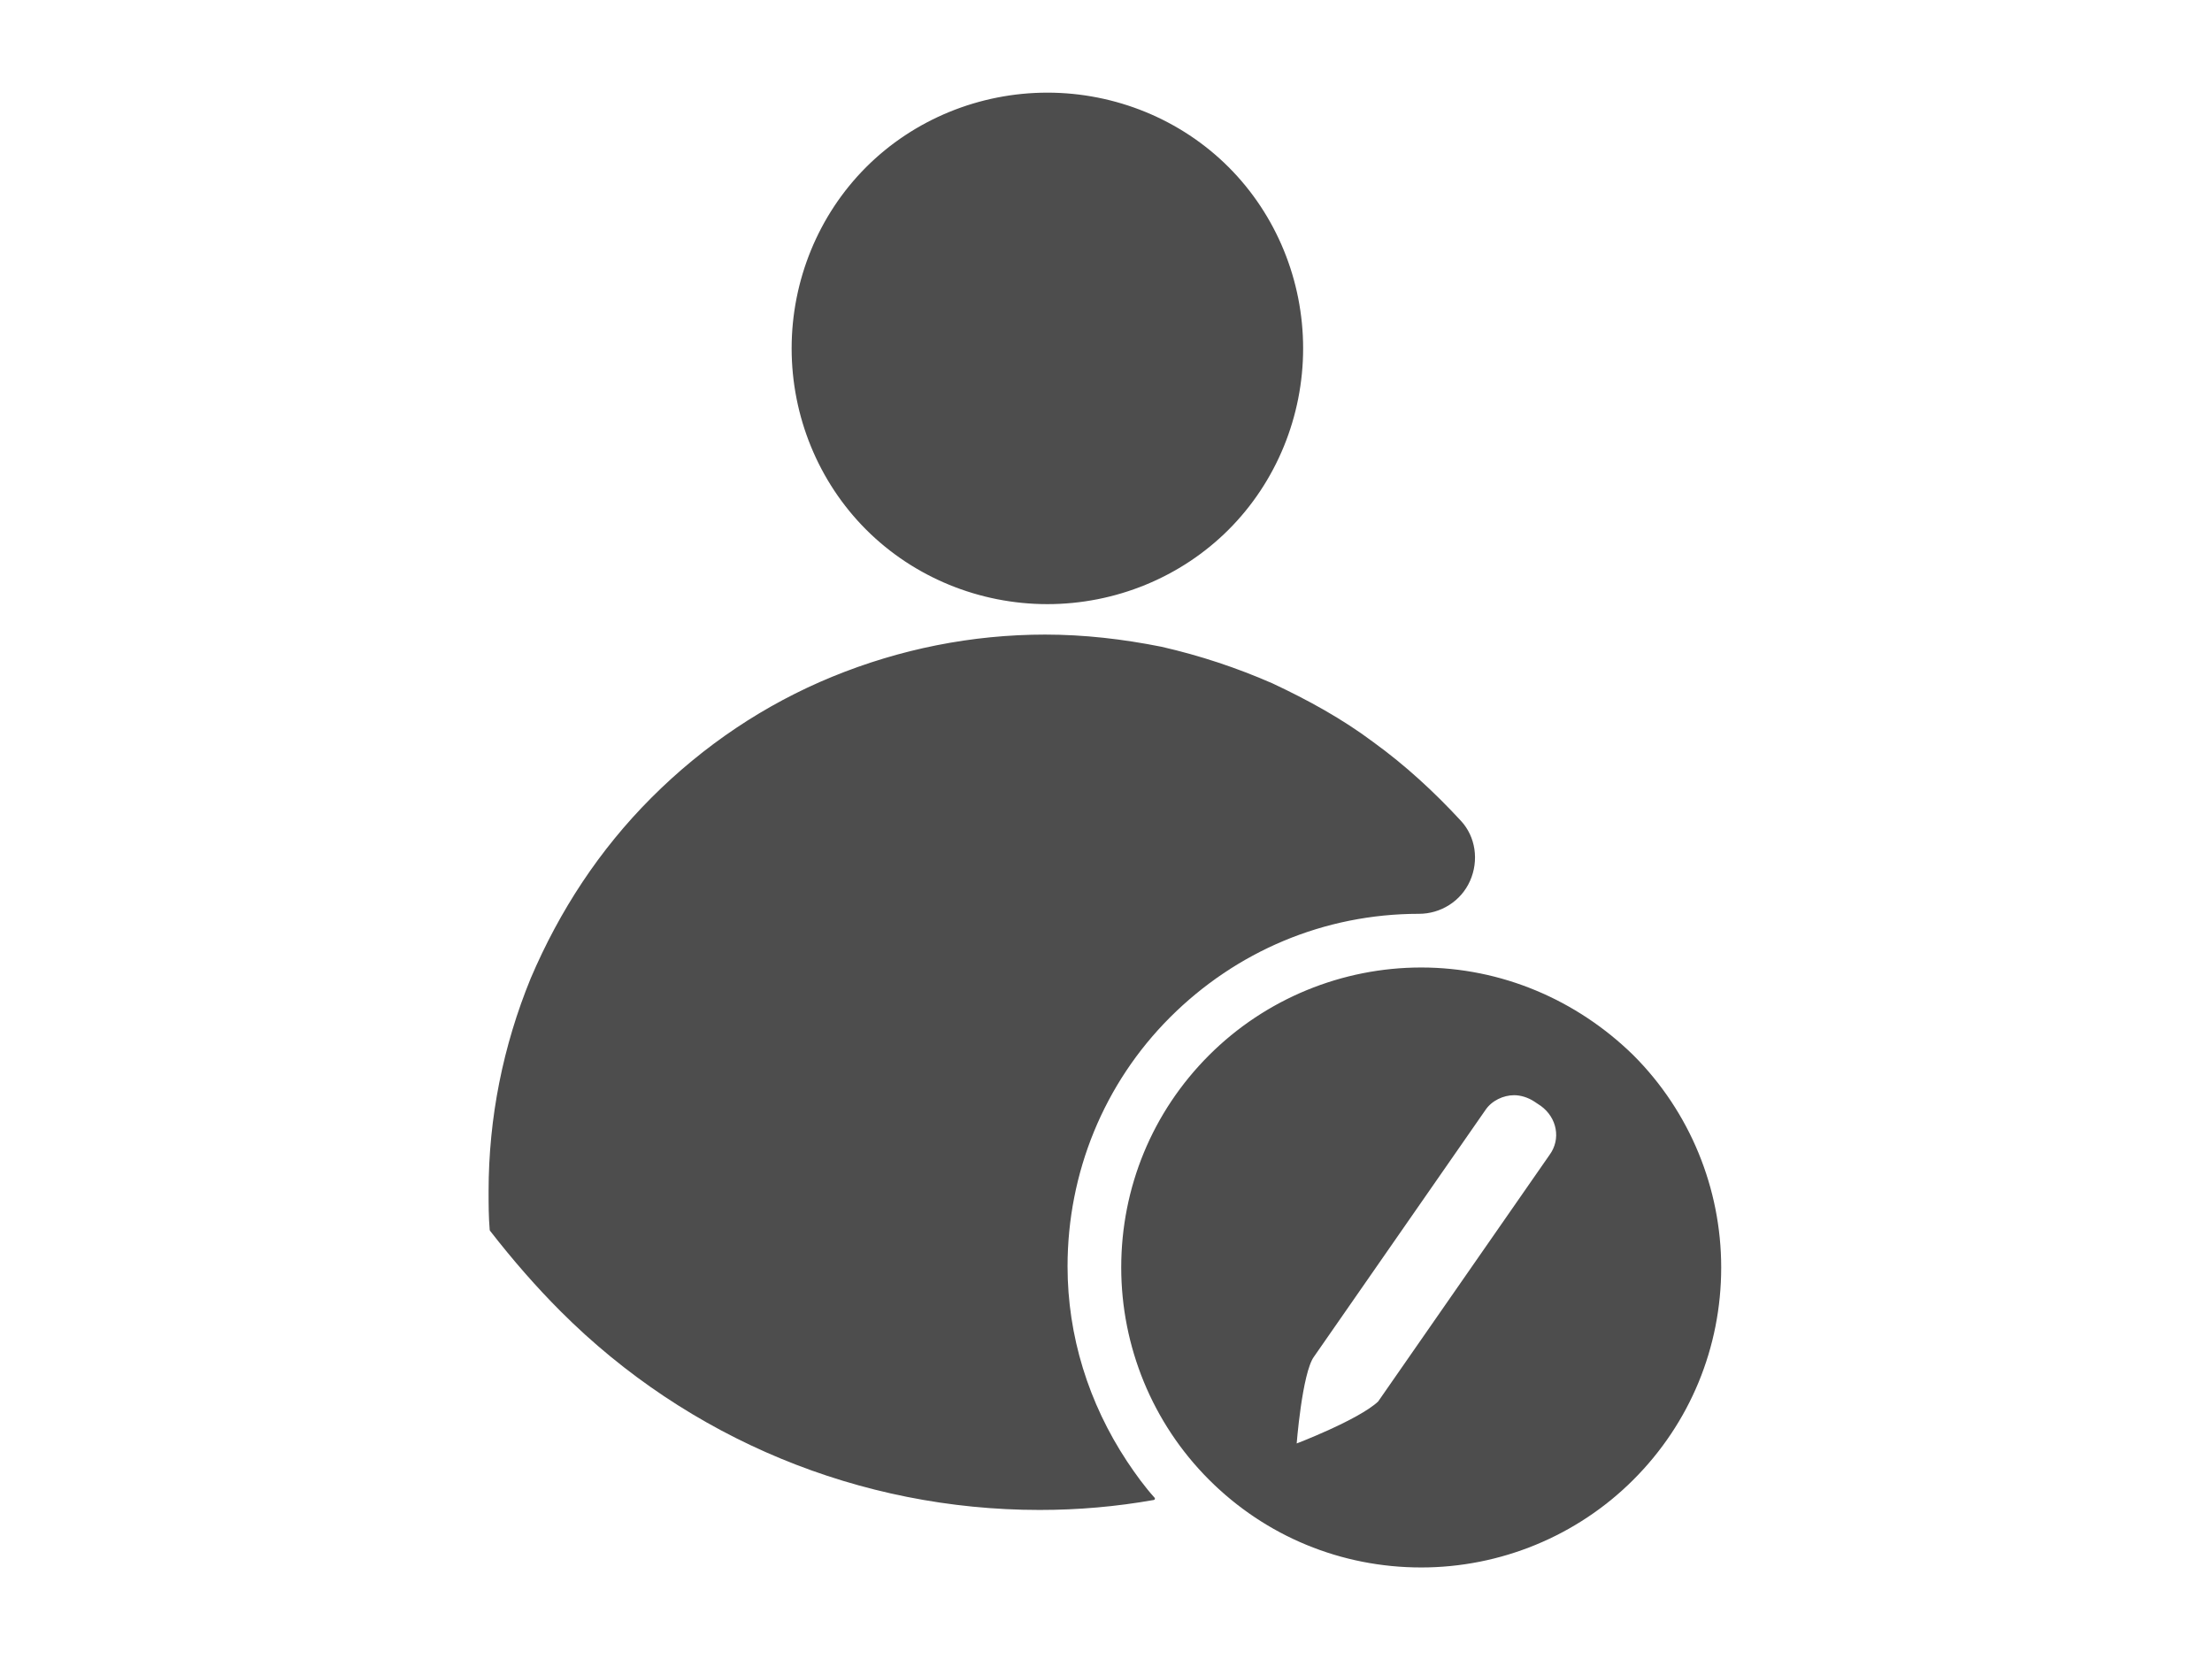
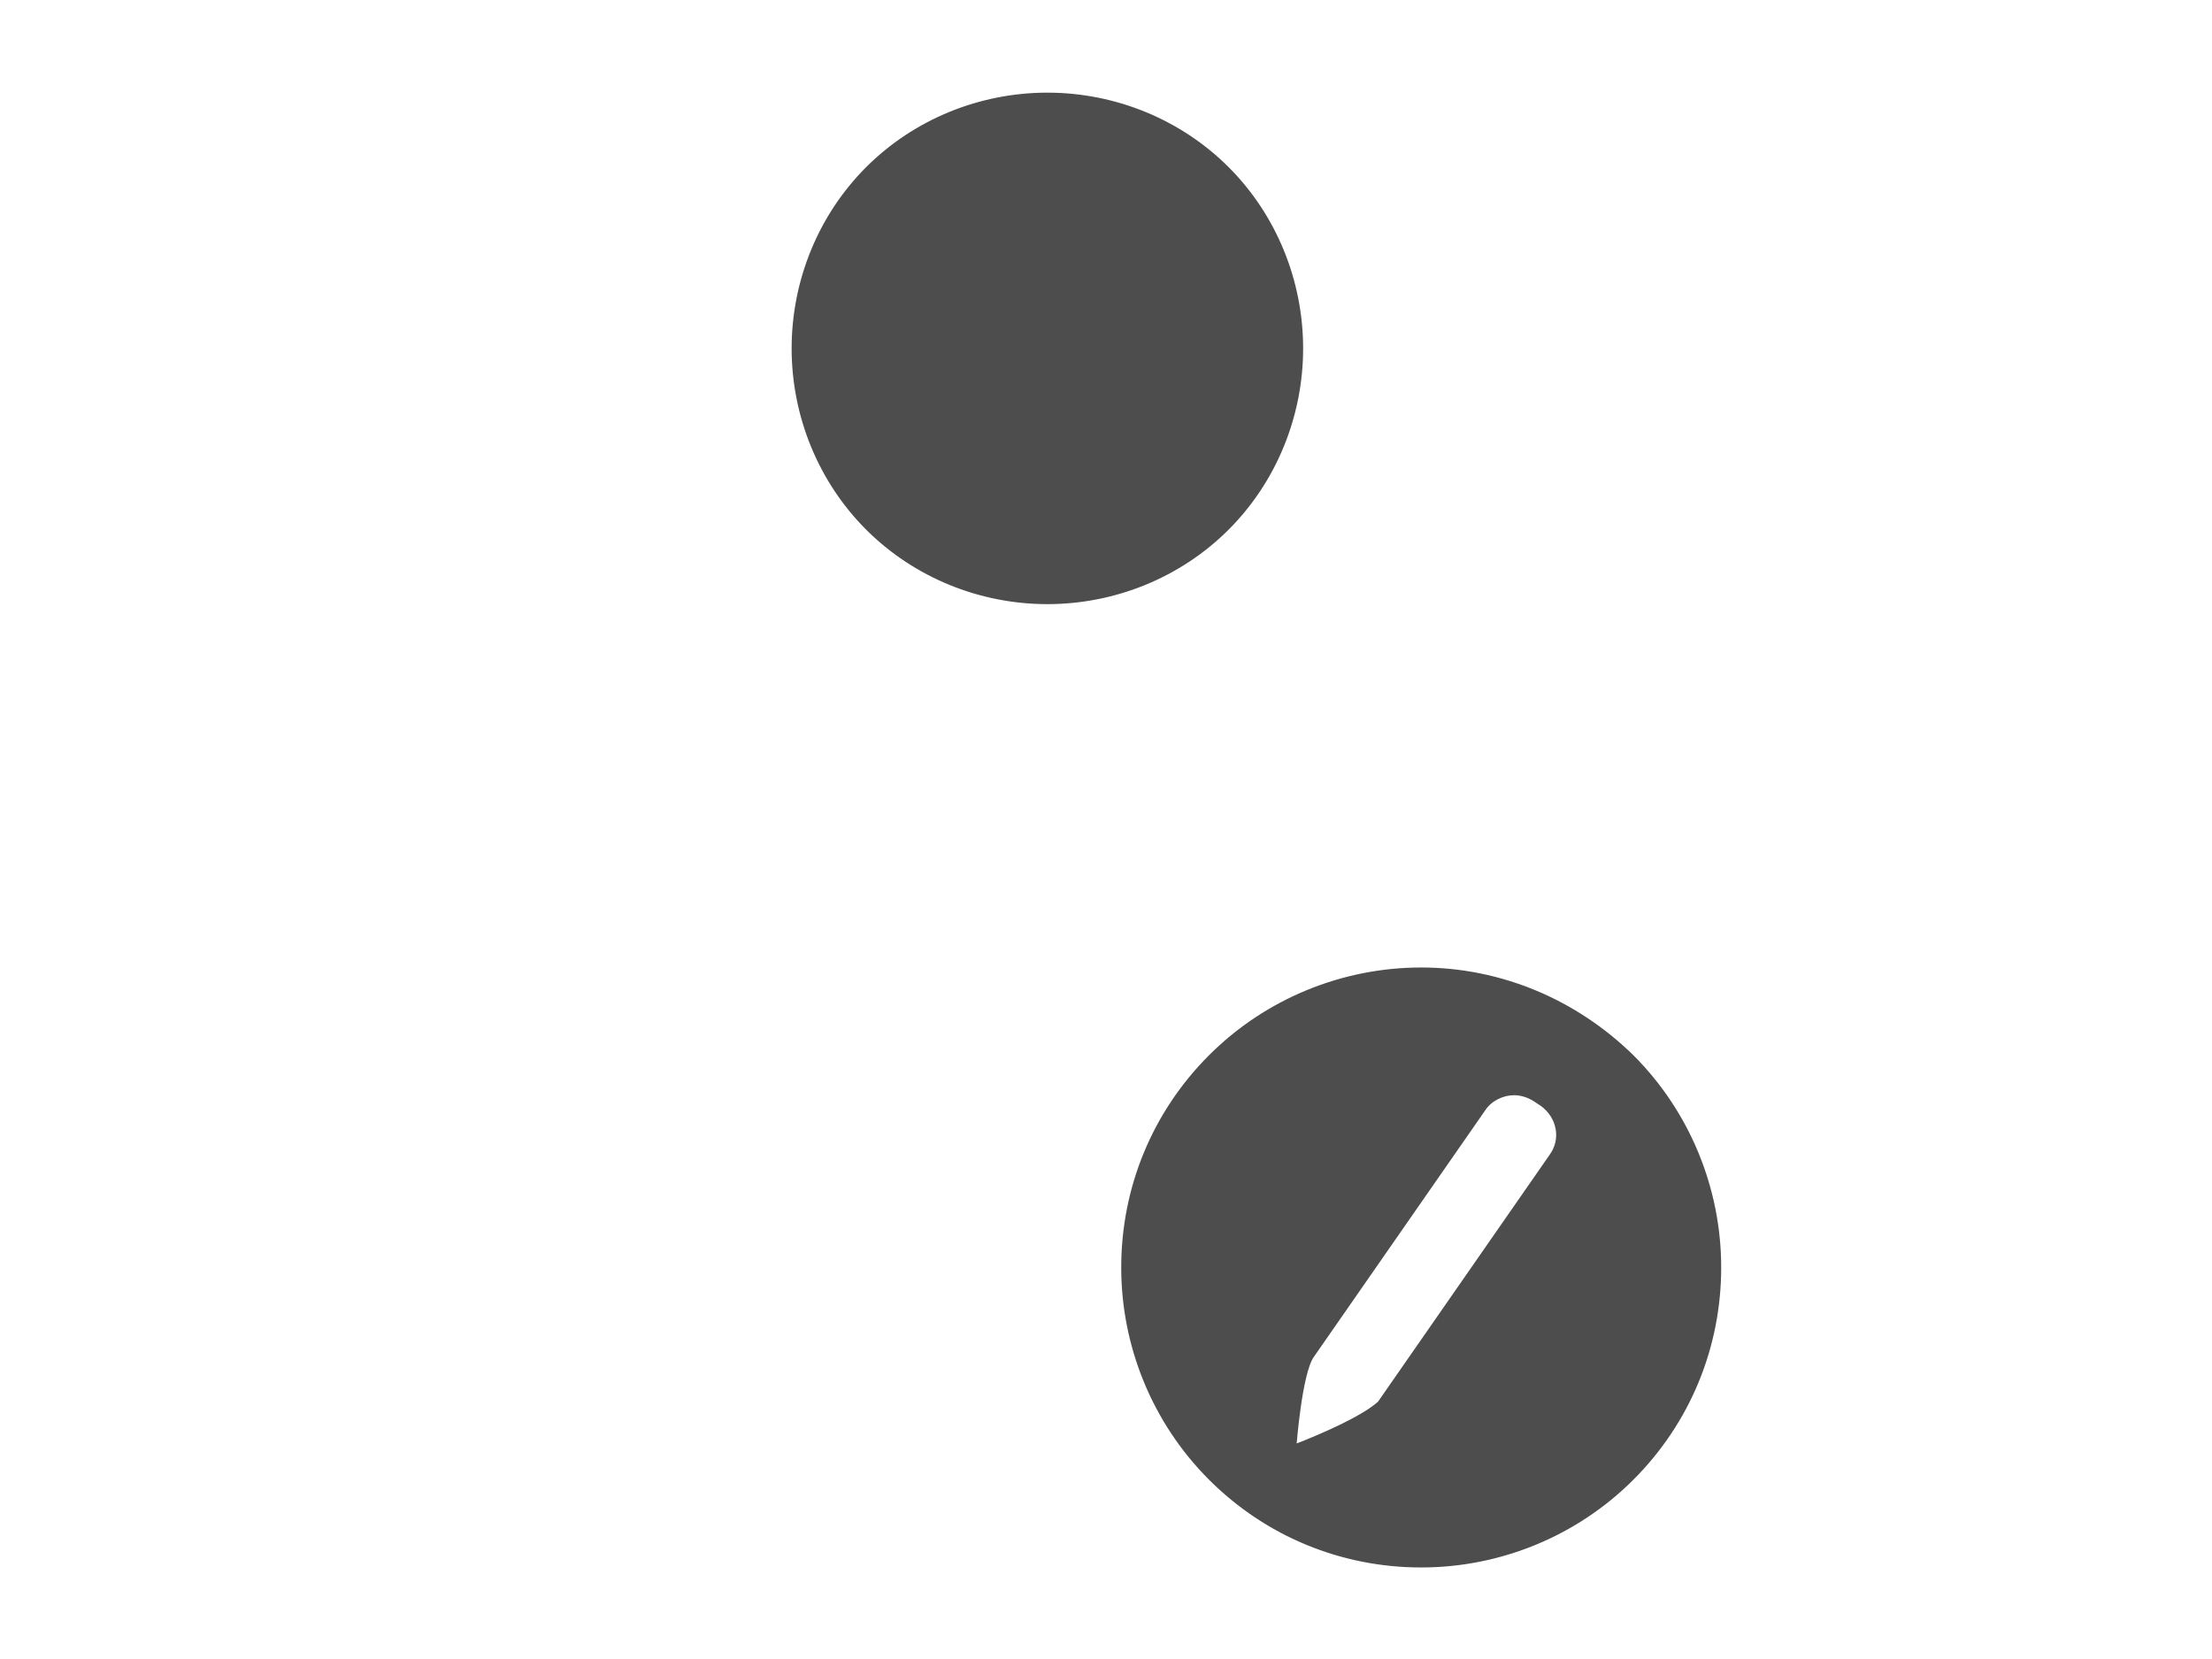
<svg xmlns="http://www.w3.org/2000/svg" version="1.0" id="圖層_1" x="0px" y="0px" viewBox="0 0 200 150" style="enable-background:new 0 0 200 150;" xml:space="preserve">
  <style type="text/css">
	.st0{fill:#4D4D4D;}
	.st1{fill:none;}
	.st2{fill:#FFFFFF;}
	.st3{fill:#F69138;}
	.st4{fill:#939393;}
	.st5{fill:#4D4D4D;stroke:#4D4D4D;stroke-width:0.247;stroke-linecap:round;stroke-linejoin:round;stroke-miterlimit:10;}
</style>
  <g>
    <path class="st5" d="M117.7,31.5c0,6.1-2.4,12-6.7,16.3c-4.3,4.3-10.2,6.7-16.3,6.7c-6.1,0-12-2.4-16.3-6.7   c-4.3-4.3-6.7-10.2-6.7-16.3c0-6.1,2.4-12,6.7-16.3c4.3-4.3,10.2-6.7,16.3-6.7c6.1,0,12,2.4,16.3,6.7   C115.3,19.5,117.7,25.4,117.7,31.5L117.7,31.5z M117.7,31.5" />
    <path class="st5" d="M128.5,87.6c-7.1,0-14,2.8-19.1,7.9c-5.1,5.1-7.9,11.9-7.9,19.1c0,7.1,2.8,14,7.9,19.1   c5.1,5.1,11.9,7.9,19.1,7.9c7.1,0,14-2.8,19.1-7.9c5.1-5.1,7.9-11.9,7.9-19.1c0-7.1-2.8-14-7.9-19.1   C142.5,90.5,135.7,87.6,128.5,87.6L128.5,87.6z M136.9,98.9c0.6,0,1.3,0.2,1.9,0.6l0.6,0.4c1.5,1.1,1.9,3.1,0.8,4.6l-15.5,22.3   c-1.8,1.7-7.6,3.9-7.6,3.9s0.5-6.6,1.6-8.1l15.5-22.3C134.8,99.4,135.9,98.9,136.9,98.9L136.9,98.9z M136.9,98.9" />
-     <path class="st5" d="M50.8,118.5c11.5,11.5,27,17.9,43.2,17.9c3.5,0,6.9-0.3,10.3-0.9c-0.9-1-1.7-2.1-2.5-3.3   c-3.5-5.3-5.4-11.4-5.4-17.7c0-8.5,3.3-16.6,9.3-22.6c6-6,14-9.4,22.6-9.4c1.9,0,3.7-1.1,4.5-2.9c0.8-1.8,0.5-3.9-0.8-5.3   c-2.4-2.6-5-5-7.9-7.1c-2.8-2.1-5.9-3.8-9.1-5.3c-3.2-1.4-6.5-2.5-10-3.3c-3.5-0.7-7-1.1-10.5-1.1c0,0,0,0,0,0   c-6.6,0-13.1,1.3-19.2,3.8c-6.1,2.5-11.6,6.2-16.3,10.9c-4.7,4.7-8.3,10.2-10.9,16.3c-2.5,6.1-3.8,12.6-3.8,19.2   c0,1.2,0,2.3,0.1,3.5C46.5,113.9,48.6,116.3,50.8,118.5z" />
  </g>
</svg>